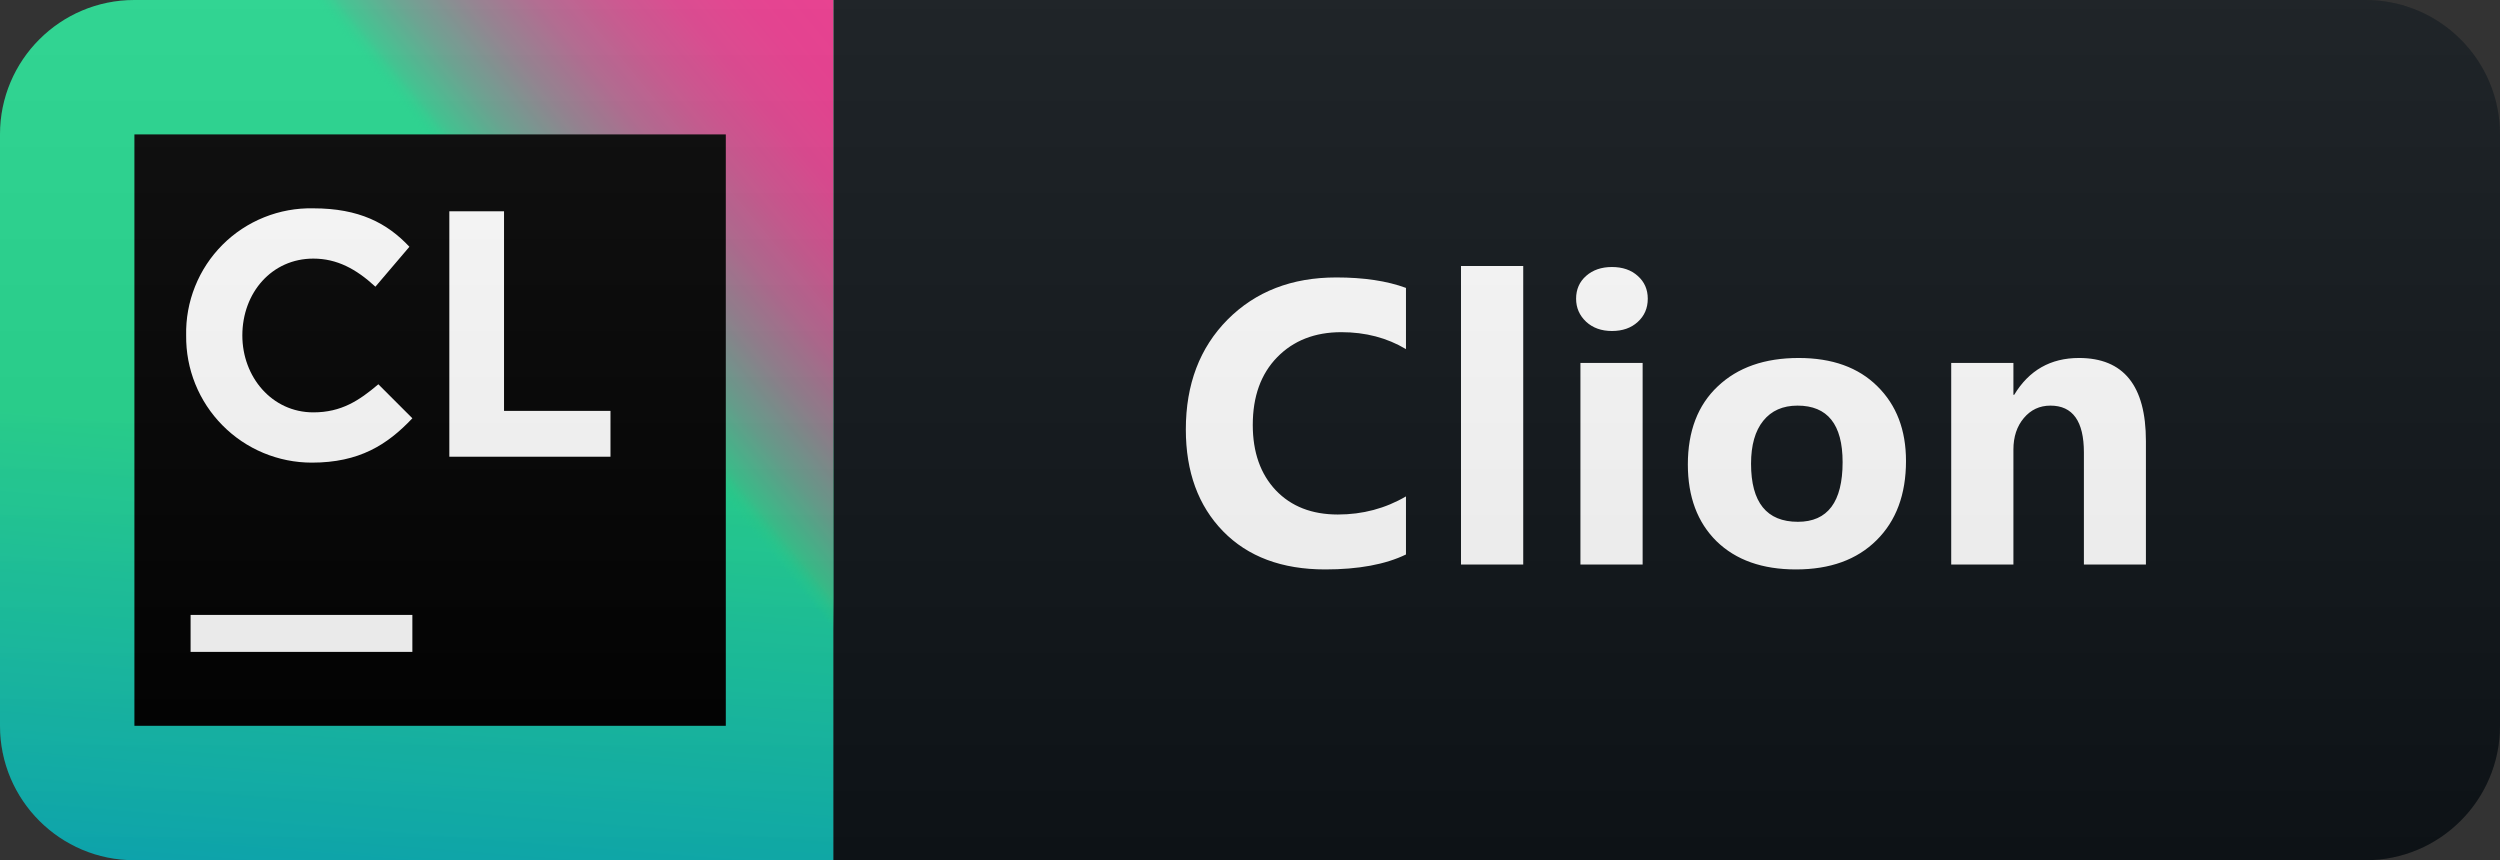
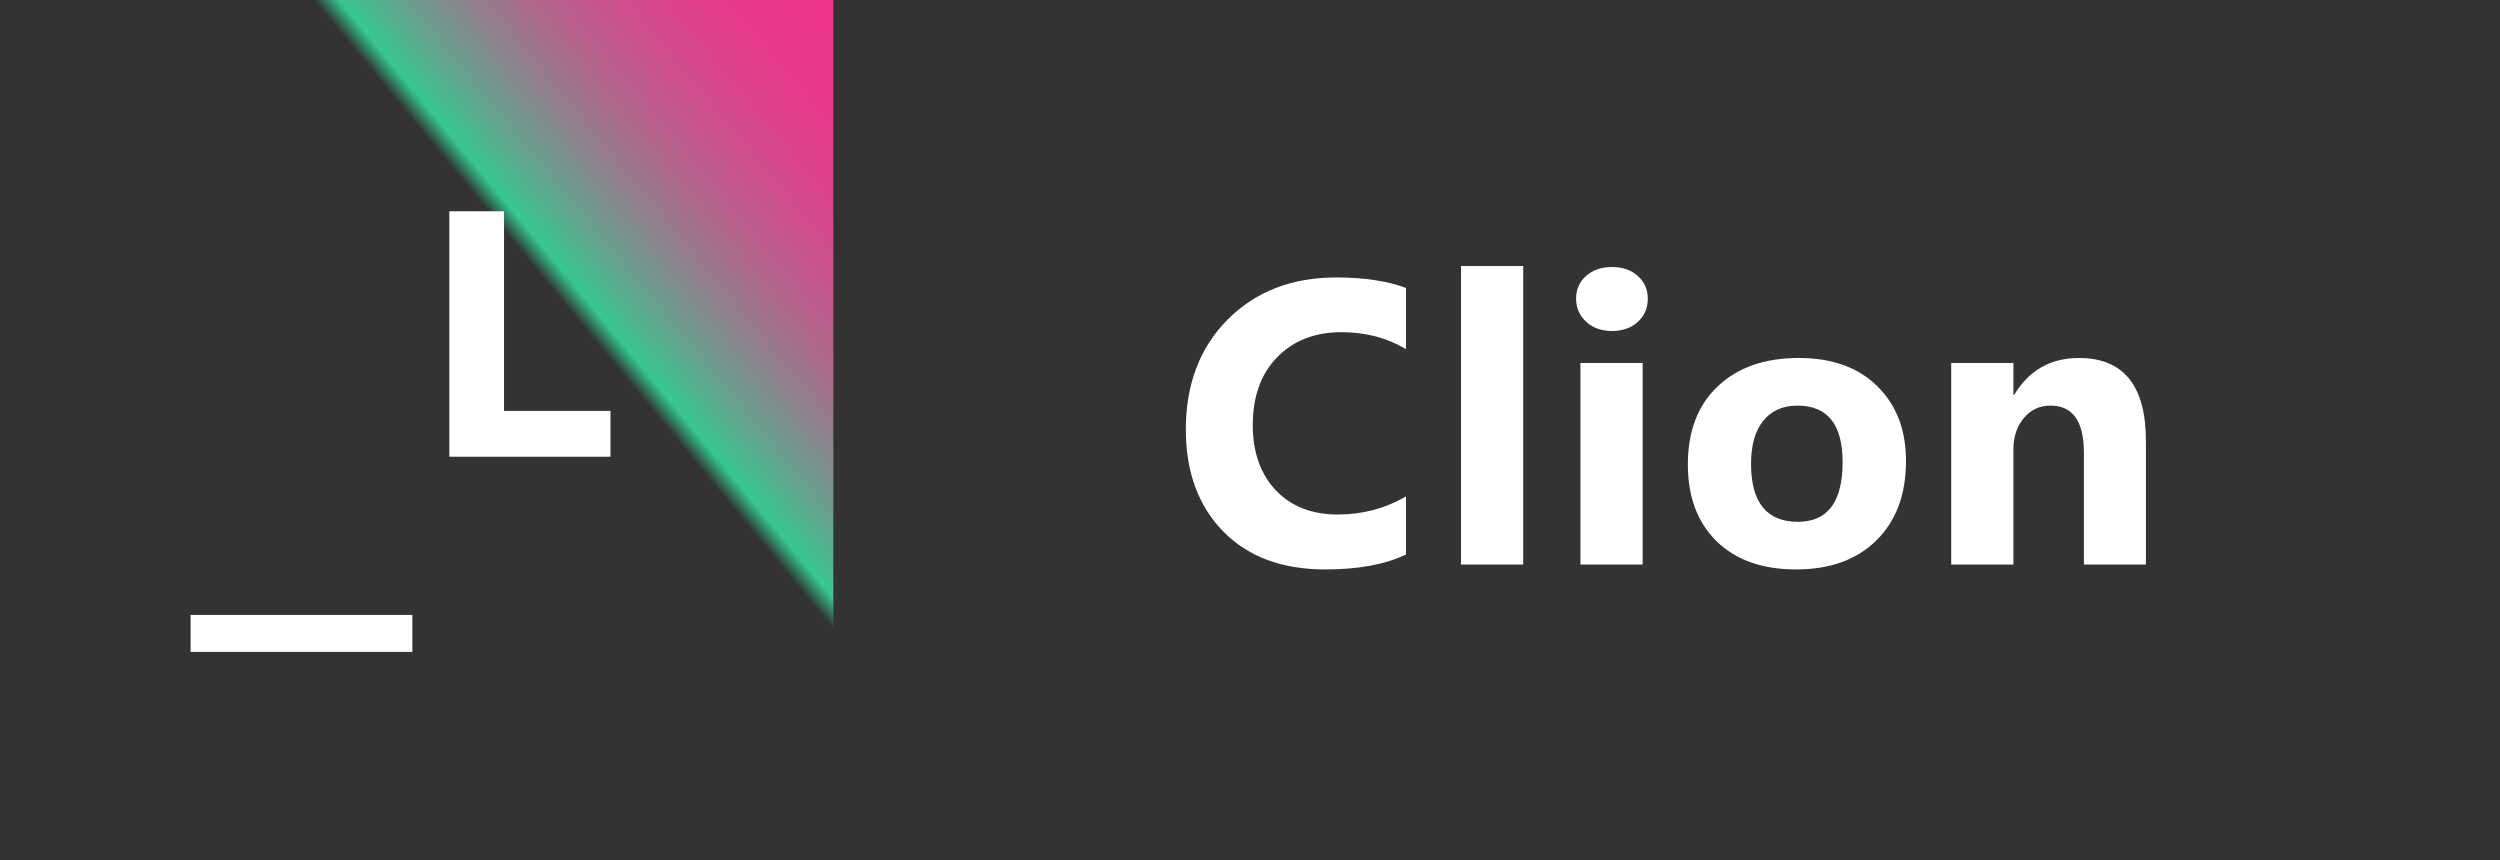
<svg xmlns="http://www.w3.org/2000/svg" width="93" height="32" viewBox="0 0 93 32" fill="none">
  <rect x="0" y="0" width="93" height="32" fill="#333333" stroke="none" />
-   <path d="M88 0H31V32H88C90.761 32 93 29.761 93 27V5C93 2.239 90.761 0 88 0Z" fill="#0F1418" />
-   <path d="M31 0H5C2.239 0 0 2.239 0 5V27C0 29.761 2.239 32 5 32H31V0Z" fill="url(#paint0_linear)" />
  <path d="M31 0H5C2.239 0 0 2.239 0 5V27C0 29.761 2.239 32 5 32H31V0Z" fill="url(#paint1_linear)" />
-   <path d="M27 5H5V27H27V5Z" fill="black" />
-   <path d="M15.34 22.875H7.09V24.25H15.34V22.875Z" fill="white" />
-   <path d="M6.925 12.48C6.911 11.855 7.024 11.234 7.257 10.654C7.489 10.073 7.837 9.547 8.279 9.104C8.721 8.662 9.248 8.315 9.829 8.082C10.409 7.849 11.03 7.736 11.655 7.75C13.36 7.75 14.405 8.3 15.23 9.18L13.965 10.665C13.25 10.005 12.535 9.62 11.655 9.62C10.115 9.62 9.015 10.885 9.015 12.48C9.015 14.02 10.115 15.34 11.655 15.34C12.7 15.34 13.36 14.9 14.075 14.295L15.34 15.56C14.405 16.55 13.36 17.21 11.6 17.21C10.981 17.21 10.369 17.087 9.798 16.849C9.227 16.611 8.709 16.261 8.275 15.821C7.84 15.381 7.497 14.86 7.265 14.286C7.033 13.712 6.918 13.099 6.925 12.48Z" fill="white" />
+   <path d="M15.34 22.875H7.09V24.25H15.34V22.875" fill="white" />
  <path d="M16.715 7.86H18.75V15.285H22.71V16.99H16.715V7.86Z" fill="white" />
  <path d="M52.302 20.627C51.535 20.998 50.534 21.183 49.299 21.183C47.687 21.183 46.42 20.709 45.497 19.762C44.575 18.815 44.113 17.553 44.113 15.976C44.113 14.296 44.631 12.934 45.666 11.889C46.706 10.844 48.054 10.321 49.709 10.321C50.734 10.321 51.599 10.451 52.302 10.71V12.987C51.599 12.567 50.798 12.357 49.899 12.357C48.913 12.357 48.117 12.668 47.512 13.288C46.906 13.908 46.603 14.748 46.603 15.807C46.603 16.823 46.889 17.633 47.46 18.239C48.032 18.839 48.801 19.14 49.767 19.14C50.69 19.14 51.535 18.915 52.302 18.466V20.627ZM56.664 21H54.349V9.896H56.664V21ZM59.964 12.313C59.573 12.313 59.253 12.199 59.004 11.969C58.755 11.735 58.631 11.449 58.631 11.112C58.631 10.766 58.755 10.482 59.004 10.263C59.253 10.043 59.573 9.933 59.964 9.933C60.359 9.933 60.679 10.043 60.923 10.263C61.172 10.482 61.297 10.766 61.297 11.112C61.297 11.464 61.172 11.752 60.923 11.977C60.679 12.201 60.359 12.313 59.964 12.313ZM61.106 21H58.792V13.5H61.106V21ZM66.809 21.183C65.559 21.183 64.575 20.834 63.857 20.136C63.144 19.433 62.788 18.48 62.788 17.279C62.788 16.039 63.159 15.07 63.901 14.372C64.643 13.668 65.647 13.317 66.911 13.317C68.157 13.317 69.133 13.668 69.841 14.372C70.549 15.07 70.903 15.995 70.903 17.148C70.903 18.393 70.537 19.377 69.805 20.099C69.077 20.822 68.078 21.183 66.809 21.183ZM66.868 15.089C66.321 15.089 65.896 15.277 65.593 15.653C65.29 16.029 65.139 16.561 65.139 17.25C65.139 18.69 65.72 19.411 66.882 19.411C67.99 19.411 68.545 18.671 68.545 17.191C68.545 15.79 67.986 15.089 66.868 15.089ZM79.828 21H77.521V16.832C77.521 15.67 77.106 15.089 76.276 15.089C75.876 15.089 75.546 15.243 75.287 15.551C75.028 15.858 74.899 16.249 74.899 16.723V21H72.585V13.5H74.899V14.687H74.928C75.48 13.773 76.283 13.317 77.338 13.317C78.998 13.317 79.828 14.347 79.828 16.408V21Z" fill="white" />
-   <path d="M88 0H5C2.239 0 0 2.239 0 5V27C0 29.761 2.239 32 5 32H88C90.761 32 93 29.761 93 27V5C93 2.239 90.761 0 88 0Z" fill="url(#paint2_linear)" />
  <defs>
    <linearGradient id="paint0_linear" x1="20.696" y1="5.586" x2="17.209" y2="49.265" gradientUnits="userSpaceOnUse">
      <stop stop-color="#22D88F" />
      <stop offset="0.255" stop-color="#22D88F" />
      <stop offset="0.9" stop-color="#029DE0" />
    </linearGradient>
    <linearGradient id="paint1_linear" x1="31" y1="-6.01185e-06" x2="19.5" y2="9.5" gradientUnits="userSpaceOnUse">
      <stop stop-color="#ED358C" />
      <stop offset="0.16" stop-color="#E9388C" />
      <stop offset="0.3" stop-color="#DE418C" />
      <stop offset="0.43" stop-color="#CC508C" />
      <stop offset="0.57" stop-color="#B2658D" />
      <stop offset="0.7" stop-color="#90808D" />
      <stop offset="0.83" stop-color="#67A18E" />
      <stop offset="0.95" stop-color="#37C78F" />
      <stop offset="1" stop-color="#22D88F" stop-opacity="0" />
    </linearGradient>
    <linearGradient id="paint2_linear" x1="0" y1="0" x2="0" y2="32" gradientUnits="userSpaceOnUse">
      <stop stop-color="#BBBBBB" stop-opacity="0.1" />
      <stop offset="1" stop-opacity="0.1" />
    </linearGradient>
  </defs>
</svg>